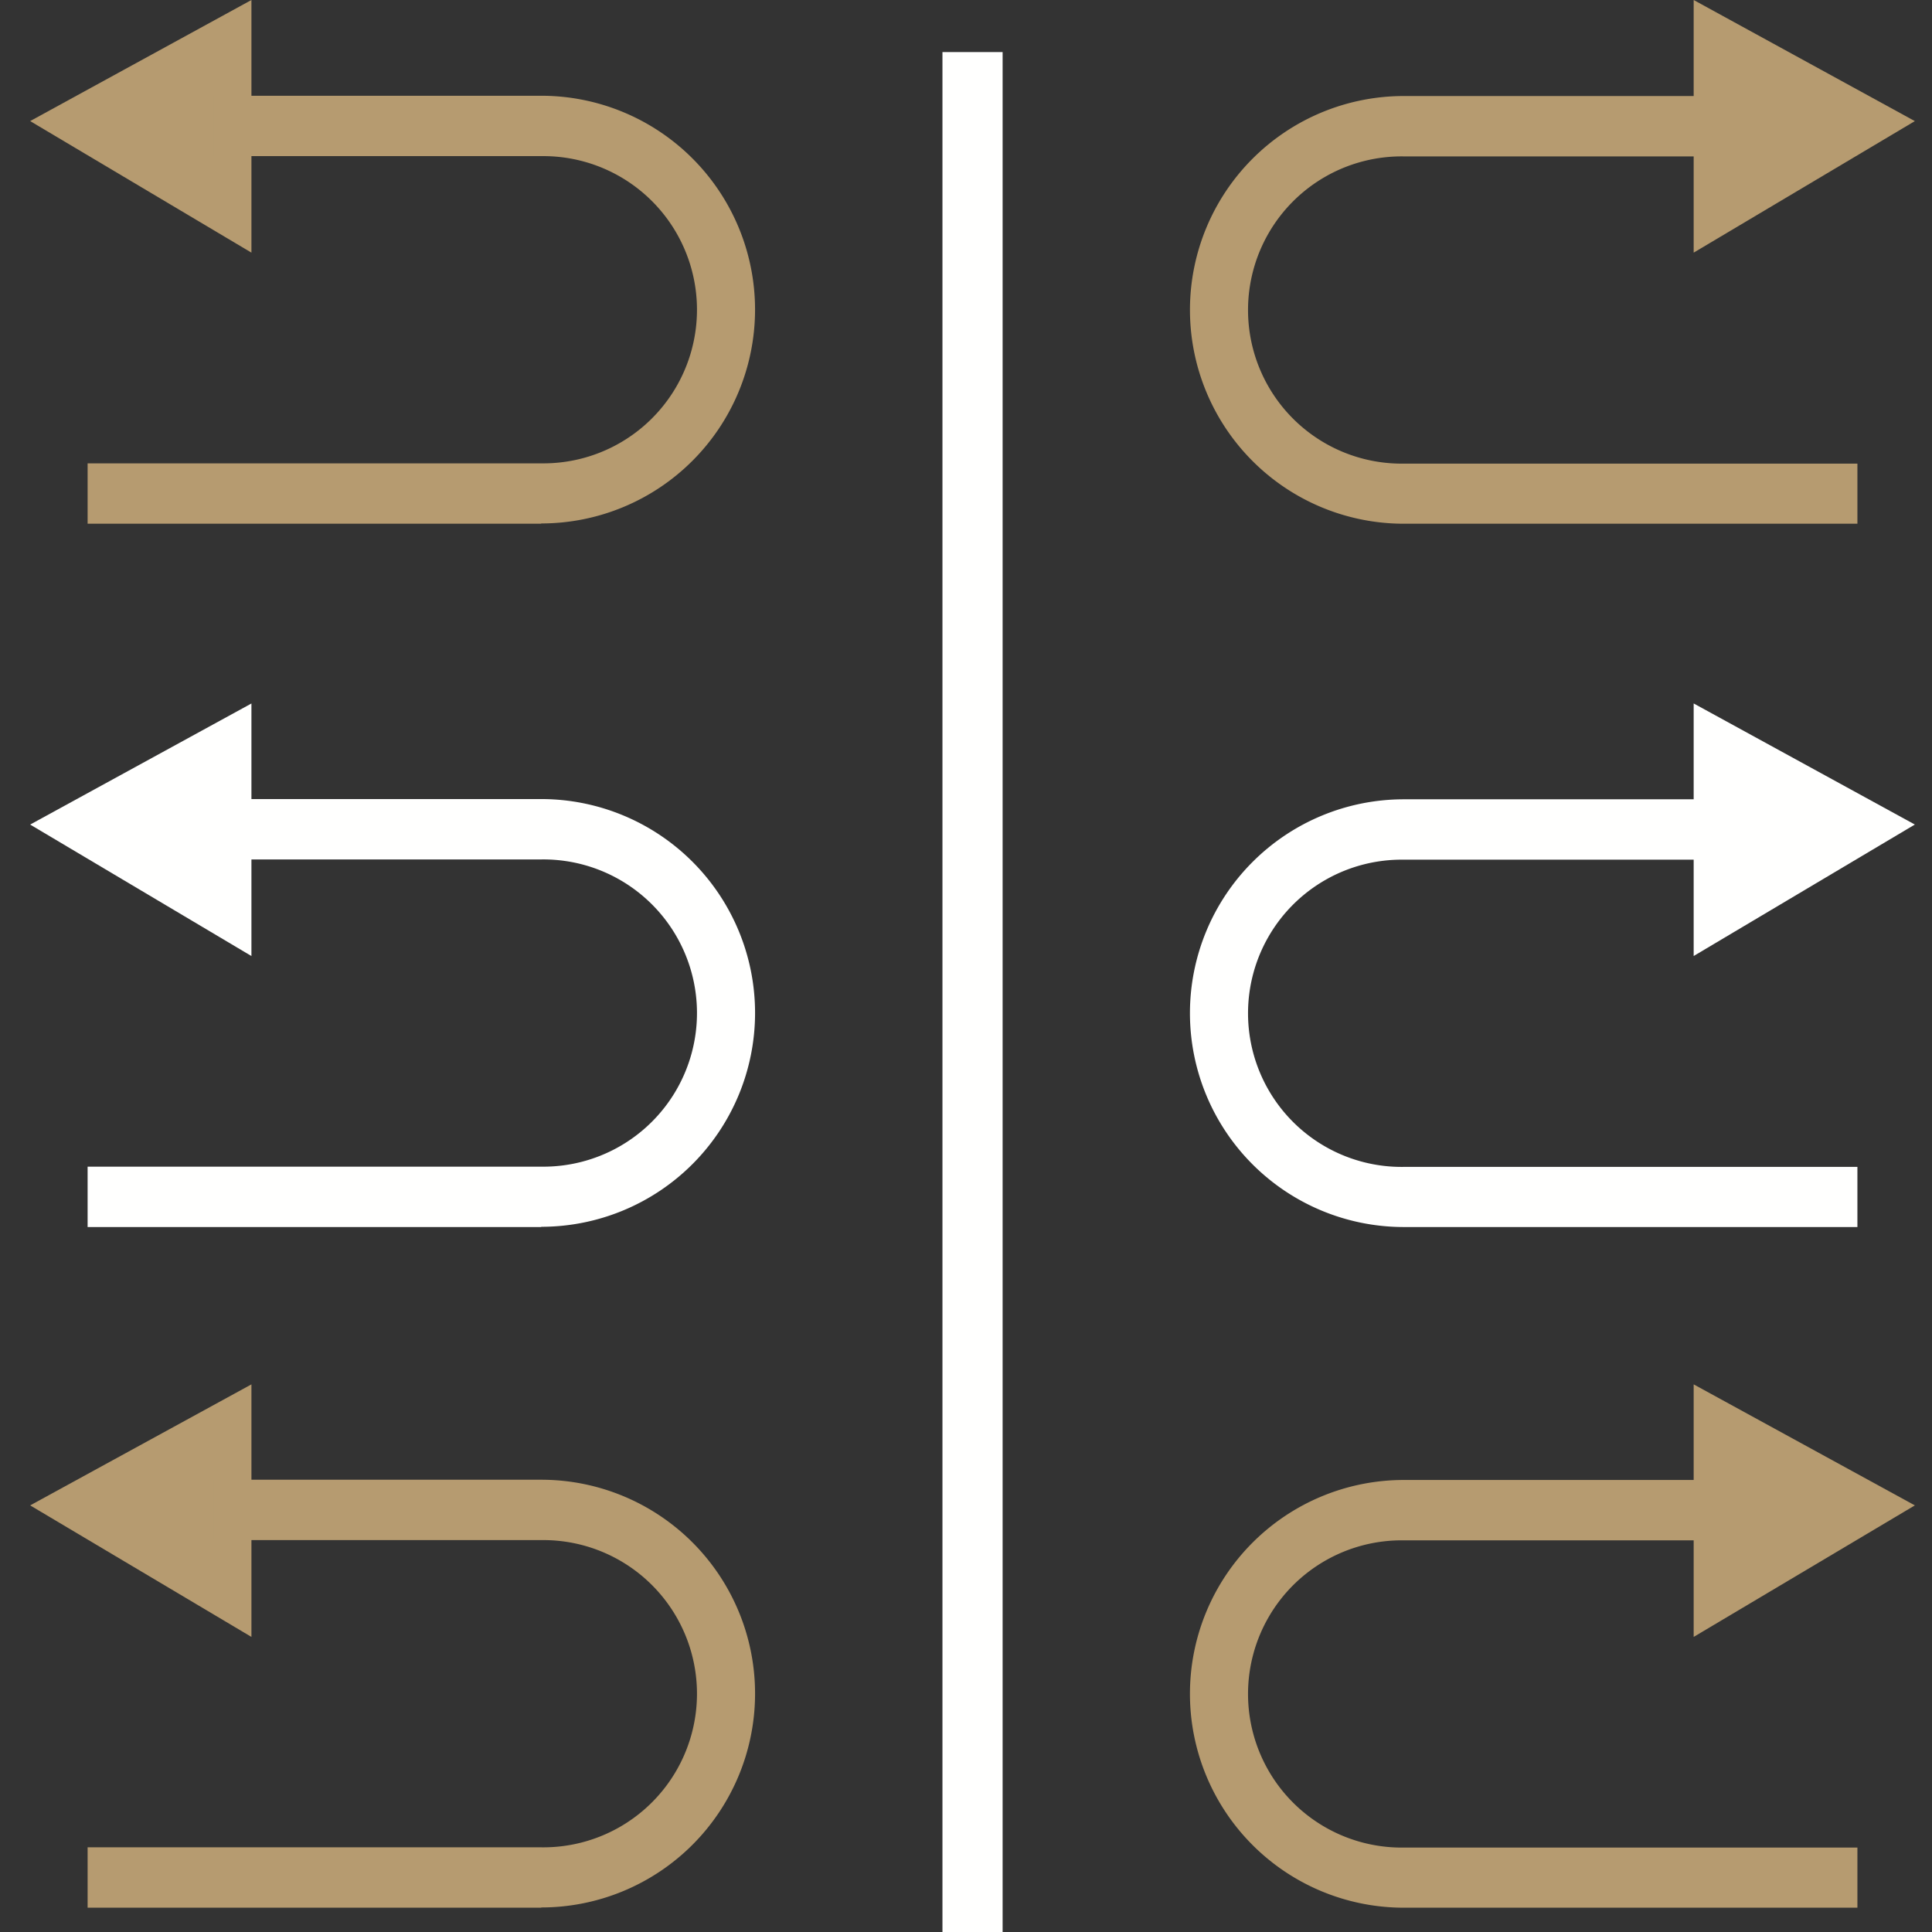
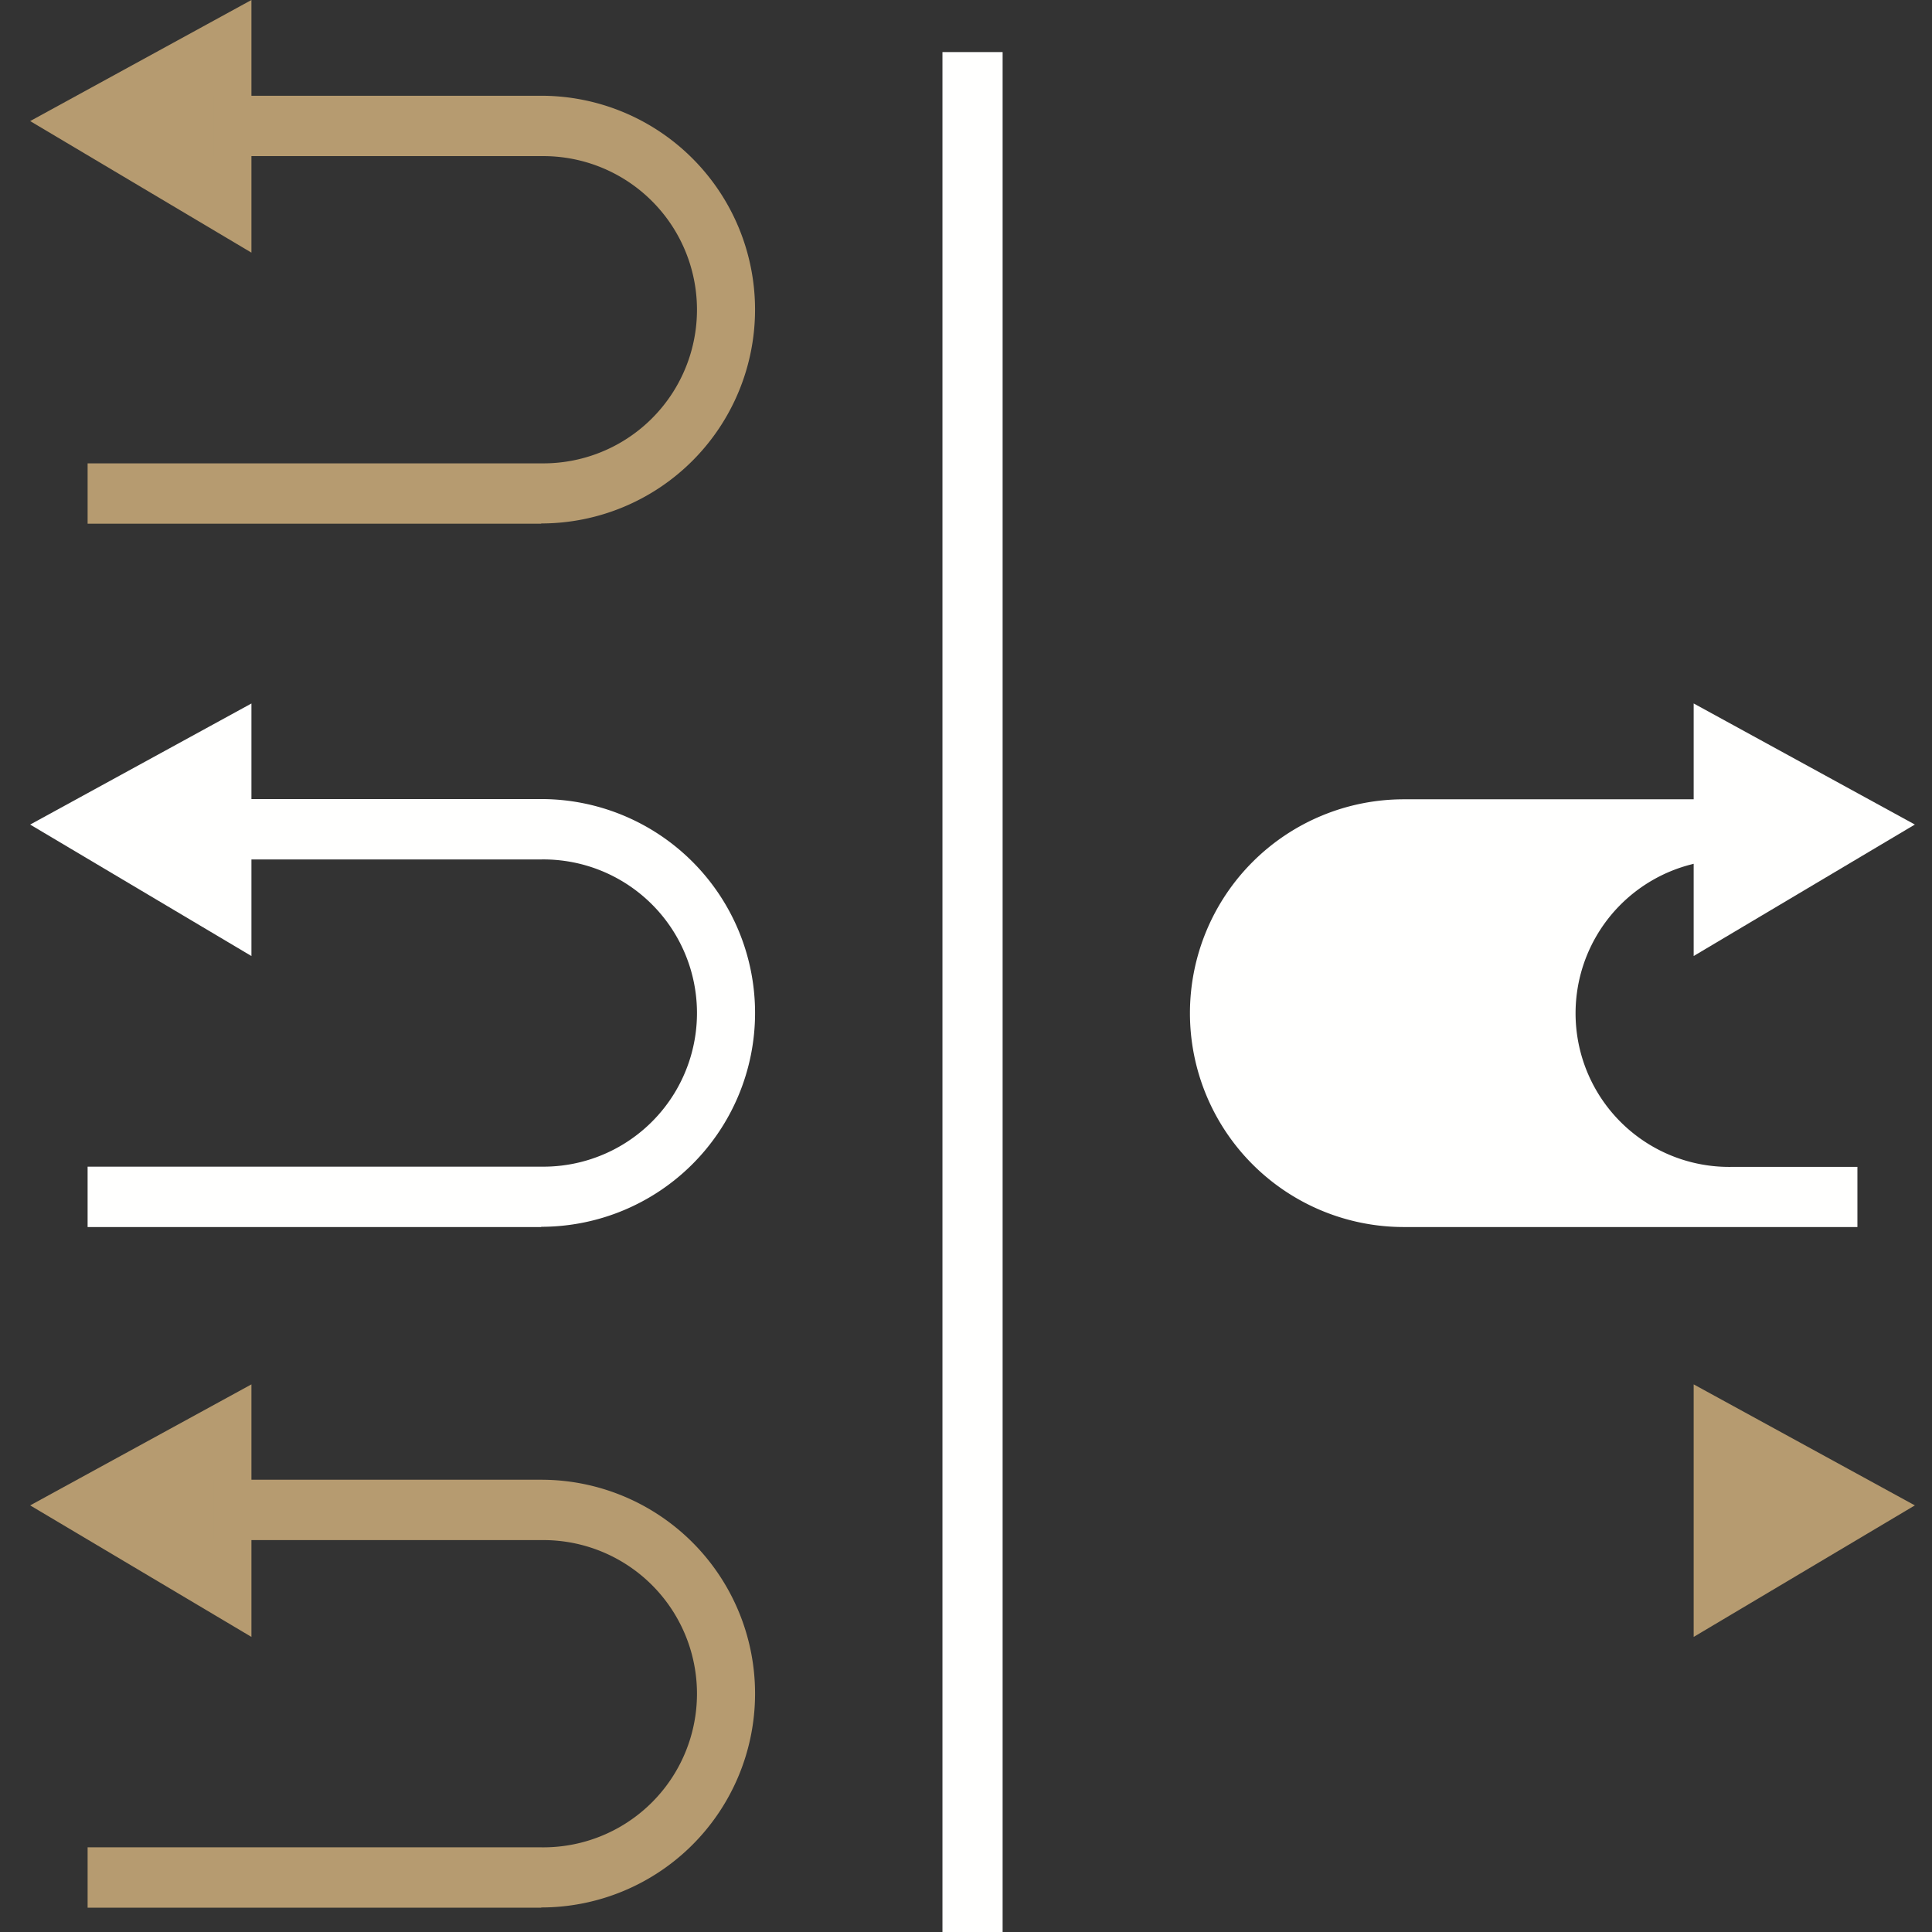
<svg xmlns="http://www.w3.org/2000/svg" width="64" height="64" viewBox="0 0 64 64">
  <rect x="0" y="0" width="64" height="64" fill="#333333" stroke="none" />
  <defs>
    <clipPath id="b">
      <rect width="64" height="64" />
    </clipPath>
  </defs>
  <g id="a" clip-path="url(#b)">
    <g transform="translate(0.658)">
      <g transform="translate(0.341)">
        <path d="M21.25,63.486h1.993V1.211H21.25Z" transform="translate(8.971 0.514)" fill="#fffffe" fill-rule="evenodd" />
-         <path d="M38.754,0V8.369l7.327-4.357Z" transform="translate(16.352)" fill="#b69b70" fill-rule="evenodd" />
-         <path d="M49.149,16.4H34.123a7.084,7.084,0,0,1,0-14.168h10.85v2H34.123a5.089,5.089,0,1,0,0,10.177H49.149Z" transform="translate(11.381 0.949)" fill="#b69b70" fill-rule="evenodd" />
        <path d="M38.754,24.755,46.081,20.4l-7.327-4.011Z" transform="translate(16.352 6.914)" fill="#fffffe" fill-rule="evenodd" />
-         <path d="M49.149,32.794H34.123a7.084,7.084,0,0,1,0-14.169h10.85v2H34.123a5.089,5.089,0,1,0,0,10.177H49.149Z" transform="translate(11.381 7.853)" fill="#fffffe" fill-rule="evenodd" />
+         <path d="M49.149,32.794H34.123a7.084,7.084,0,0,1,0-14.169h10.85v2a5.089,5.089,0,1,0,0,10.177H49.149Z" transform="translate(11.381 7.853)" fill="#fffffe" fill-rule="evenodd" />
        <path d="M38.754,40.618l7.327-4.357-7.327-4.009Z" transform="translate(16.352 13.607)" fill="#b69b70" fill-rule="evenodd" />
-         <path d="M49.149,48.656H34.123a7.084,7.084,0,0,1,0-14.169h10.85v2H34.123a5.089,5.089,0,1,0,0,10.177H49.149Z" transform="translate(11.381 14.539)" fill="#b69b70" fill-rule="evenodd" />
        <path d="M7.33,0,0,4.011,7.33,8.369Z" transform="translate(0)" fill="#b69b70" fill-rule="evenodd" />
        <path d="M16.362,16.4H1.336v-2H16.362a5.089,5.089,0,1,0,0-10.177H5.512v-2h10.85a7.084,7.084,0,0,1,0,14.168" transform="translate(0.567 0.949)" fill="#b69b70" fill-rule="evenodd" />
        <path d="M0,20.4l7.33,4.355V16.389Z" transform="translate(0 6.915)" fill="#fffffe" fill-rule="evenodd" />
        <path d="M16.362,32.794H1.336v-2H16.362a5.089,5.089,0,1,0,0-10.177H5.512v-2h10.85a7.084,7.084,0,0,1,0,14.169" transform="translate(0.567 7.853)" fill="#fffffe" fill-rule="evenodd" />
        <path d="M0,36.261l7.33,4.357V32.252Z" transform="translate(0 13.607)" fill="#b69b70" fill-rule="evenodd" />
        <path d="M16.362,48.656H1.336v-2H16.362a5.089,5.089,0,1,0,0-10.177H5.512v-2h10.85a7.084,7.084,0,0,1,0,14.169" transform="translate(0.567 14.539)" fill="#b69b70" fill-rule="evenodd" />
      </g>
    </g>
  </g>
</svg>